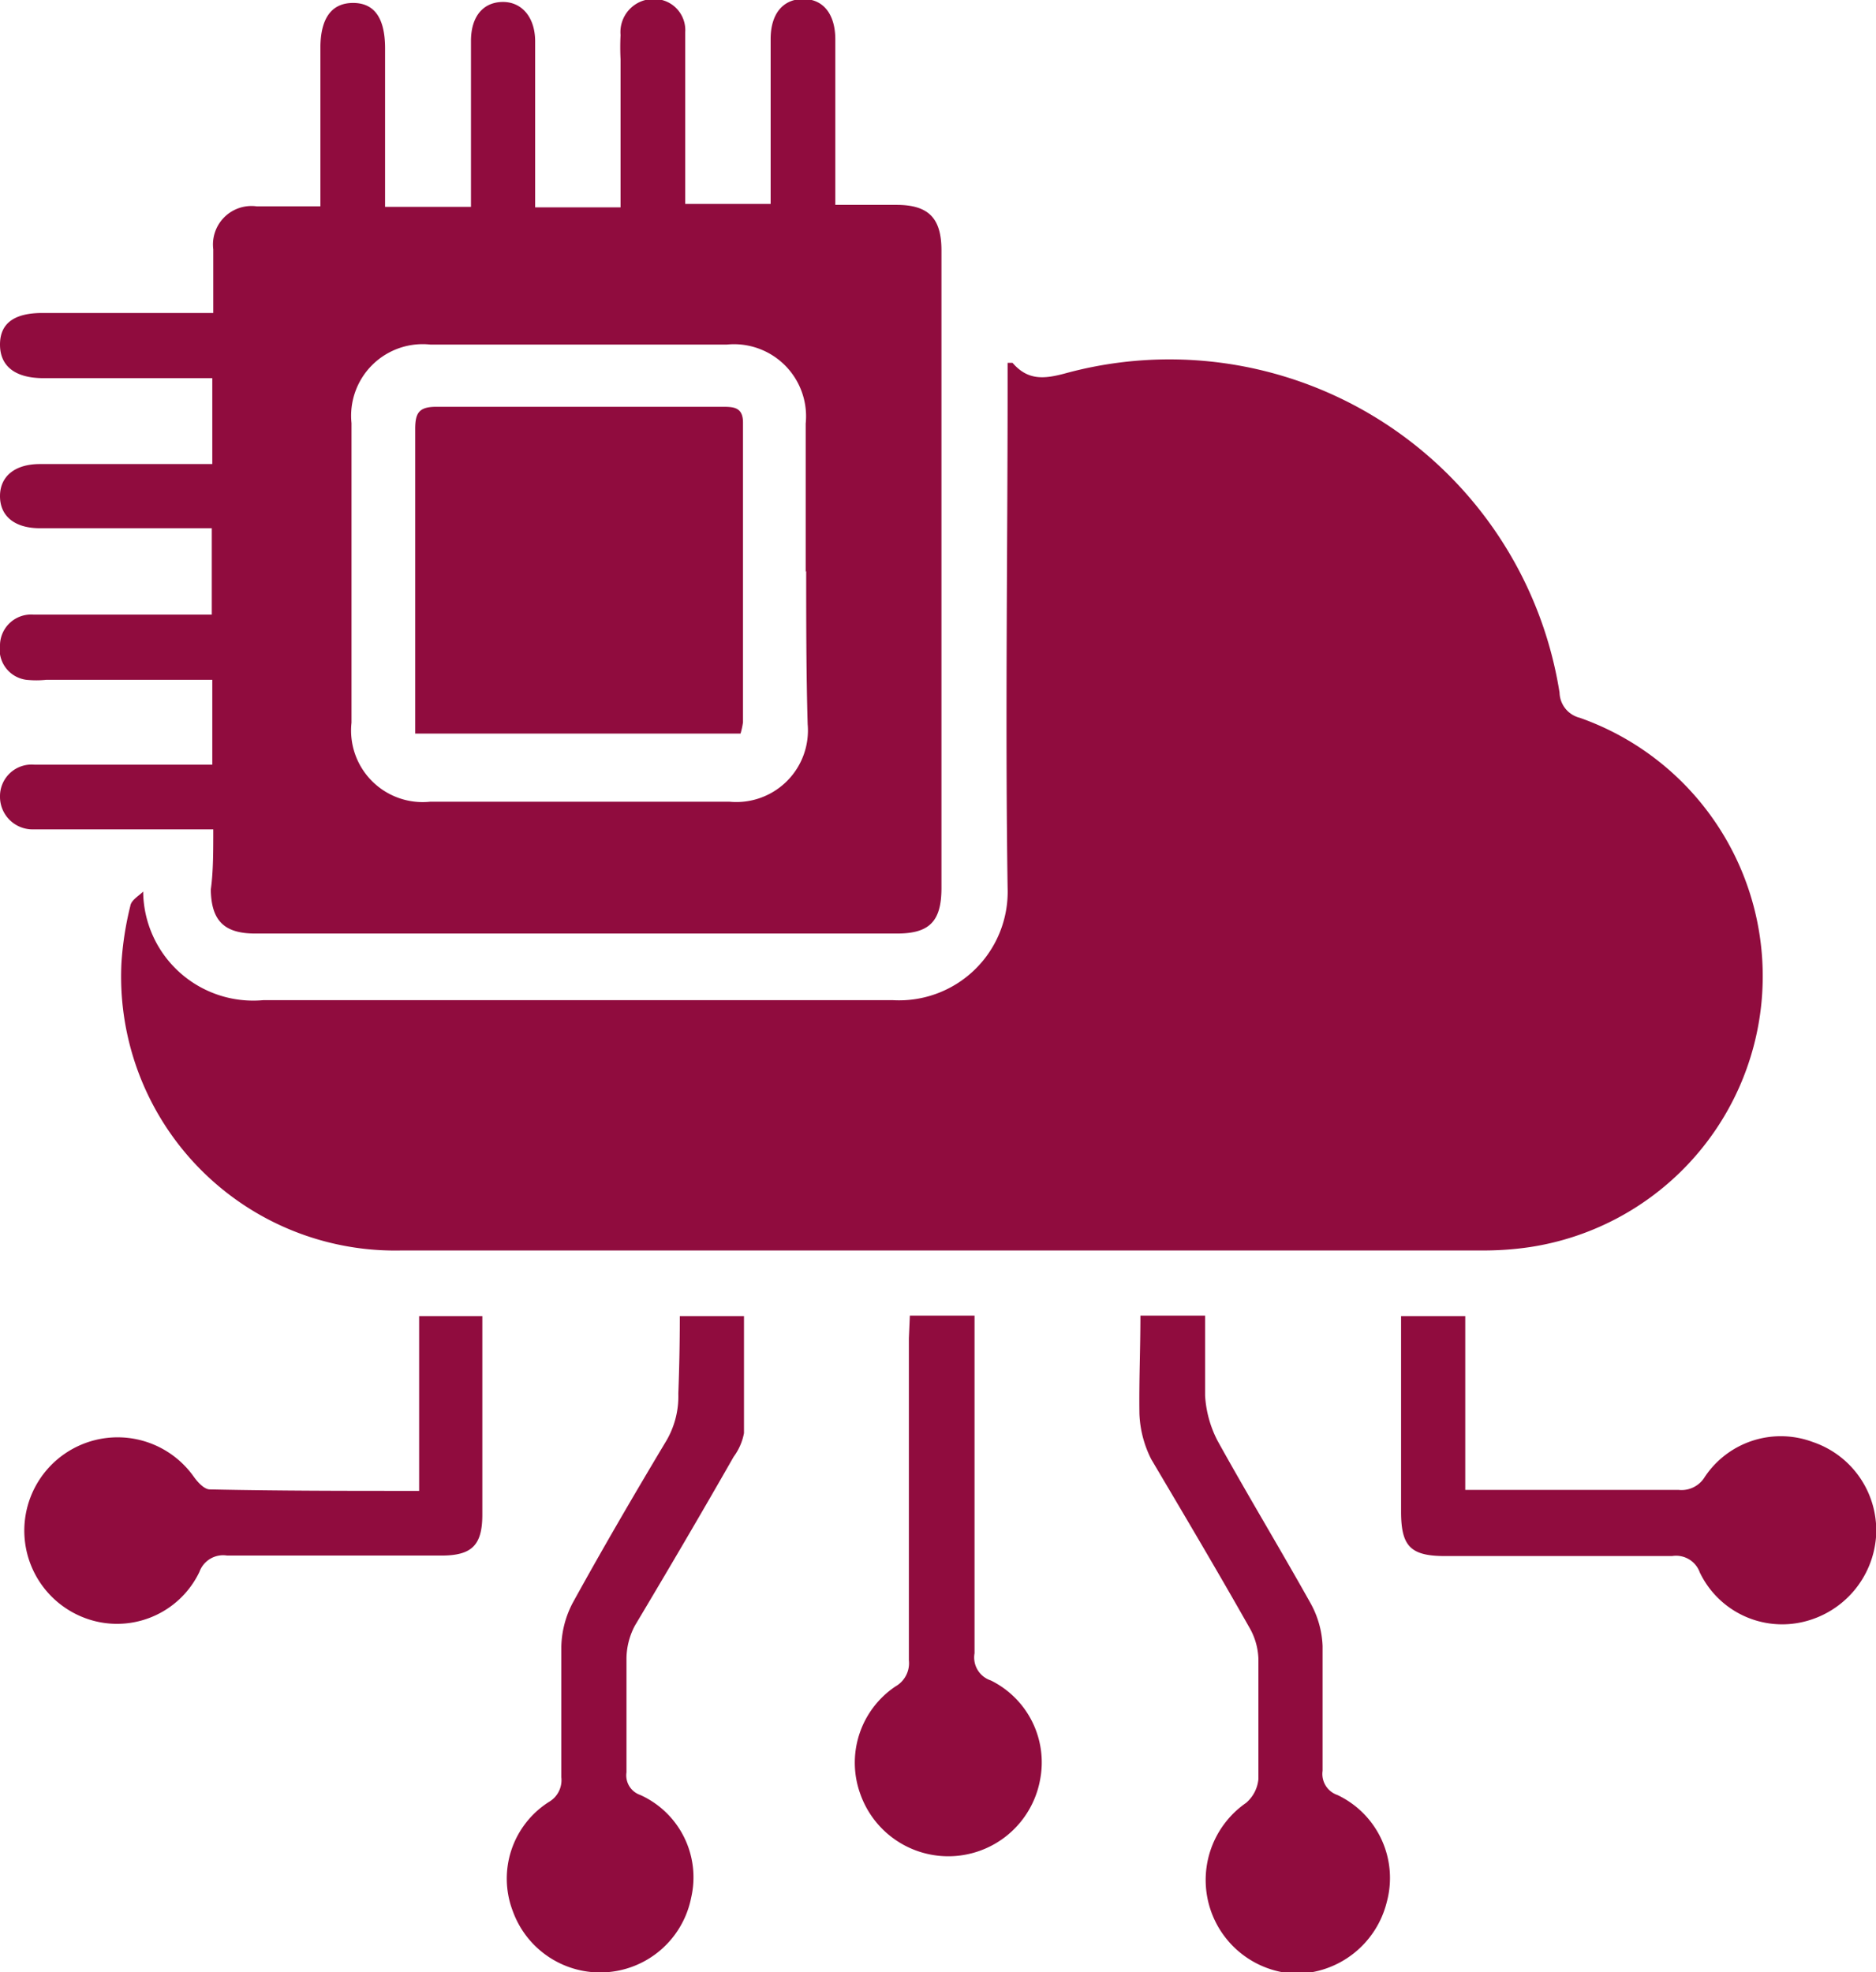
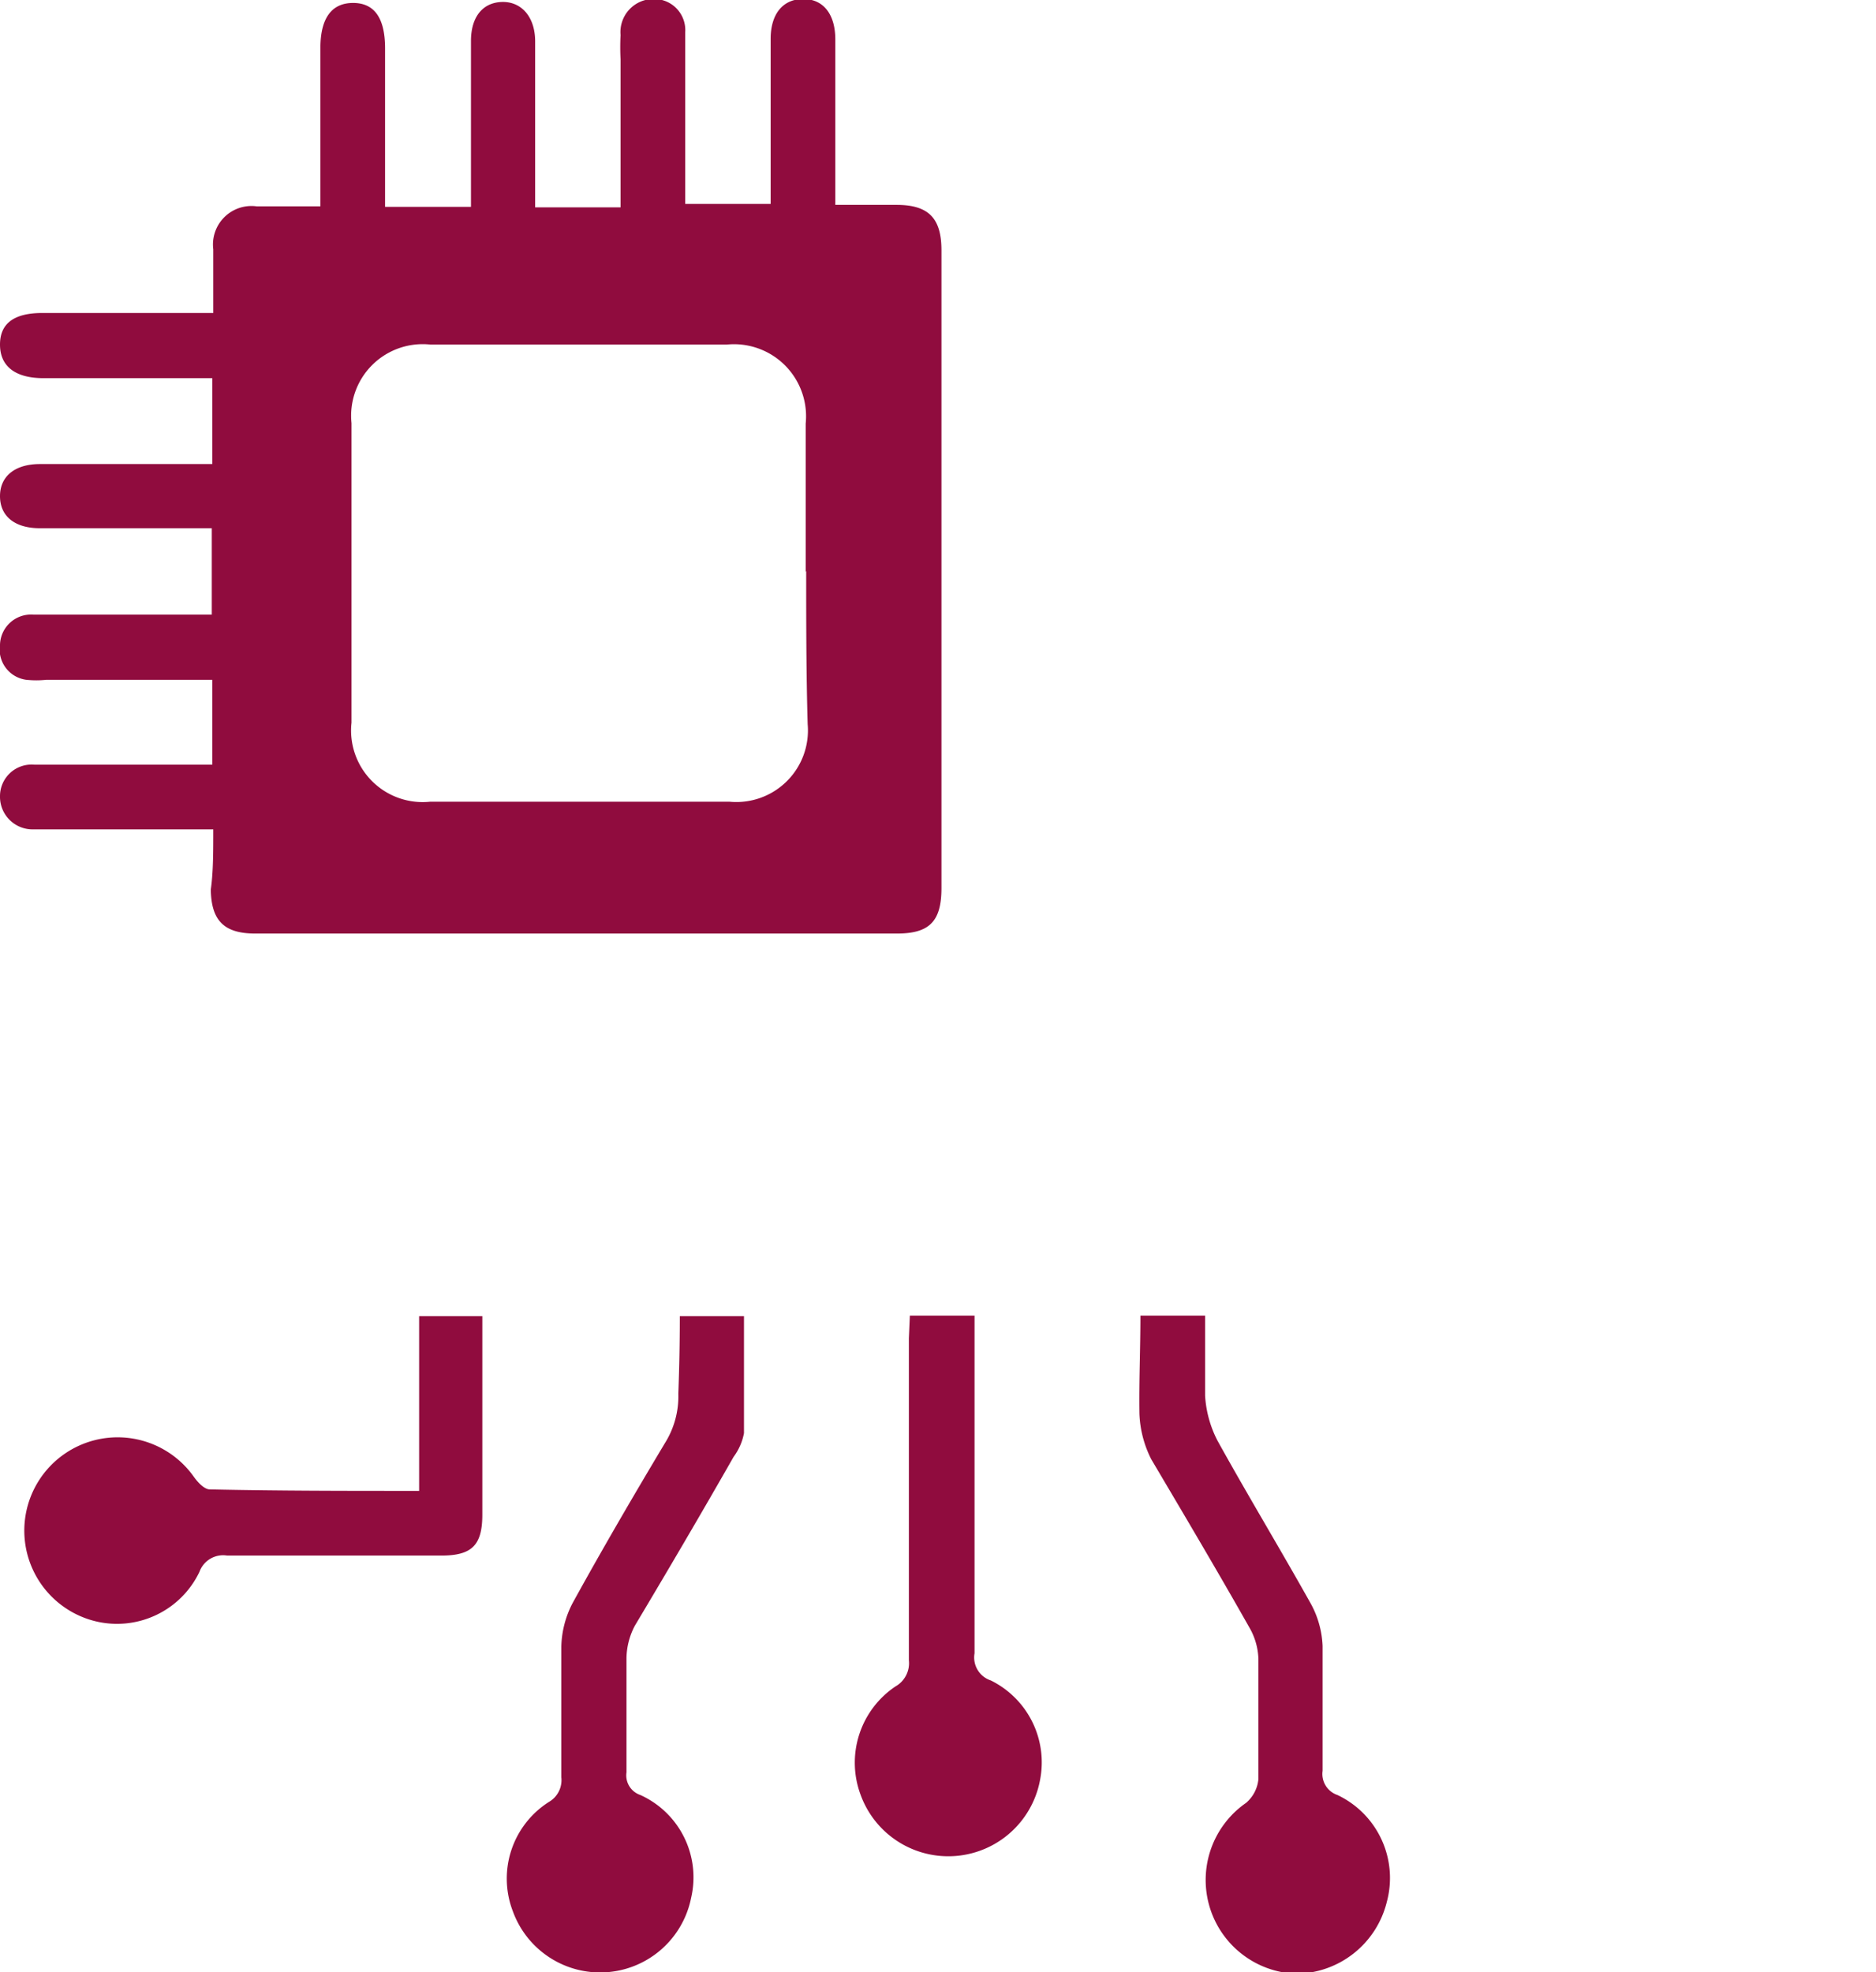
<svg xmlns="http://www.w3.org/2000/svg" id="Layer_1" data-name="Layer 1" viewBox="0 0 38 39.95">
  <defs>
    <style>.cls-1{fill:#900c3e;}</style>
  </defs>
  <title>Cloud Infrastructure Automation</title>
-   <path class="cls-1" d="M3.9,18.08a2.23,2.23,0,0,0,2.43,2.2c4.25,0,8.51,0,12.76,0A2.2,2.2,0,0,0,21.41,18c-.05-3.38,0-6.77,0-10.15V7.37s.09,0,.1,0c.31.36.64.33,1.08.21a8,8,0,0,1,10,6.47.54.54,0,0,0,.41.51A5.55,5.55,0,0,1,32,25.28a6.4,6.4,0,0,1-1,.07H9.14a5.55,5.55,0,0,1-5.68-5.82,6.48,6.48,0,0,1,.18-1.16C3.66,18.25,3.81,18.17,3.9,18.08Z" transform="translate(-1 -0.02)" />
  <path class="cls-1" d="M5.32,16.82H1.68A.66.66,0,0,1,1,16.15a.64.64,0,0,1,.7-.64l3.14,0H5.3V13.79l-.43,0H1.94a1.93,1.93,0,0,1-.41,0A.62.62,0,0,1,1,13.08a.63.63,0,0,1,.68-.61c1,0,2.07,0,3.1,0h.51V10.72H1.81c-.52,0-.81-.25-.81-.65s.3-.65.81-.65H5.3V7.68H1.88C1.31,7.68,1,7.44,1,7s.3-.64.86-.64H5.32c0-.45,0-.87,0-1.29A.78.78,0,0,1,6.2,4.2l1.18,0,.11,0c0-.15,0-.34,0-.52,0-.9,0-1.79,0-2.69,0-.59.22-.9.64-.91S8.8.34,8.8,1c0,1.06,0,2.12,0,3.21h1.74c0-.13,0-.27,0-.42,0-1,0-2,0-2.94,0-.49.24-.78.63-.79s.67.3.67.8c0,1,0,2,0,2.94,0,.13,0,.26,0,.42h1.73c0-1,0-2,0-3a4.79,4.79,0,0,1,0-.49A.67.67,0,0,1,14.25,0a.63.63,0,0,1,.63.67c0,1,0,2.07,0,3.1,0,.12,0,.24,0,.38h1.73c0-.22,0-.44,0-.65,0-.9,0-1.79,0-2.69,0-.51.25-.81.66-.81s.65.31.65.82c0,1,0,1.9,0,2.85,0,.15,0,.29,0,.5h1.24c.65,0,.91.27.91.92q0,6.46,0,12.92c0,.67-.24.92-.9.92h-13c-.63,0-.89-.26-.9-.89C5.32,17.68,5.32,17.29,5.32,16.82Zm12-5.22c0-1,0-2,0-3A1.46,1.46,0,0,0,15.72,7h-6a1.45,1.45,0,0,0-1.6,1.59q0,3,0,6.07a1.45,1.45,0,0,0,1.59,1.6h6.07a1.45,1.45,0,0,0,1.58-1.57C17.33,13.63,17.33,12.61,17.33,11.59Z" transform="translate(-1 -0.02)" />
  <path class="cls-1" d="M24.1,26.67h1.31c0,.54,0,1.08,0,1.62a2.28,2.28,0,0,0,.25.91c.62,1.12,1.28,2.21,1.9,3.32a1.94,1.94,0,0,1,.23.84c0,.84,0,1.68,0,2.53a.45.45,0,0,0,.3.49,1.86,1.86,0,0,1,1,2.17A1.91,1.91,0,0,1,27.24,40a1.9,1.9,0,0,1-1-3.46.72.72,0,0,0,.25-.48c0-.81,0-1.63,0-2.44a1.35,1.35,0,0,0-.17-.61c-.65-1.15-1.32-2.28-2-3.43a2.22,2.22,0,0,1-.24-.92C24.07,28,24.1,27.35,24.1,26.67Z" transform="translate(-1 -0.02)" />
  <path class="cls-1" d="M14.77,26.68h1.3c0,.8,0,1.59,0,2.37a1.16,1.16,0,0,1-.21.48c-.65,1.14-1.32,2.28-2,3.42a1.45,1.45,0,0,0-.17.65c0,.77,0,1.55,0,2.32a.42.42,0,0,0,.28.46A1.83,1.83,0,0,1,15,38.46a1.88,1.88,0,0,1-3.61.28,1.84,1.84,0,0,1,.73-2.22.51.51,0,0,0,.25-.5c0-.88,0-1.77,0-2.65a2,2,0,0,1,.23-.88c.6-1.09,1.23-2.17,1.87-3.24a1.78,1.78,0,0,0,.27-1C14.76,27.72,14.77,27.22,14.77,26.68Z" transform="translate(-1 -0.02)" />
-   <path class="cls-1" d="M29.38,26.68h1.3V30.2l.44,0H35a.55.55,0,0,0,.53-.26,1.85,1.85,0,0,1,2.19-.71A1.89,1.89,0,0,1,39,31.16a1.92,1.92,0,0,1-1.46,1.71,1.85,1.85,0,0,1-2.11-1,.51.51,0,0,0-.56-.33h-4.6c-.7,0-.89-.2-.89-.9C29.38,29.33,29.38,28,29.38,26.68Z" transform="translate(-1 -0.02)" />
  <path class="cls-1" d="M9.49,30.22V26.68h1.28c0,.11,0,.23,0,.35q0,1.83,0,3.67c0,.62-.21.83-.83.83H5.6a.51.51,0,0,0-.56.33,1.85,1.85,0,0,1-2.11,1,1.89,1.89,0,1,1,2-2.92c.08.11.21.25.32.25C6.64,30.22,8,30.22,9.49,30.22Z" transform="translate(-1 -0.02)" />
  <path class="cls-1" d="M19.43,26.67h1.31v.44c0,2.13,0,4.26,0,6.4a.49.49,0,0,0,.33.55,1.85,1.85,0,0,1,1,2,1.89,1.89,0,0,1-3.64.31,1.86,1.86,0,0,1,.71-2.19.54.54,0,0,0,.27-.53c0-2.17,0-4.35,0-6.52Z" transform="translate(-1 -0.02)" />
-   <path class="cls-1" d="M16,14.88H9.41c0-.15,0-.27,0-.39,0-1.93,0-3.86,0-5.78,0-.33.08-.45.43-.45,1.93,0,3.86,0,5.78,0,.23,0,.43,0,.43.32,0,2,0,4,0,6.07A1.51,1.51,0,0,1,16,14.88Z" transform="translate(-1 -0.02)" />
</svg>